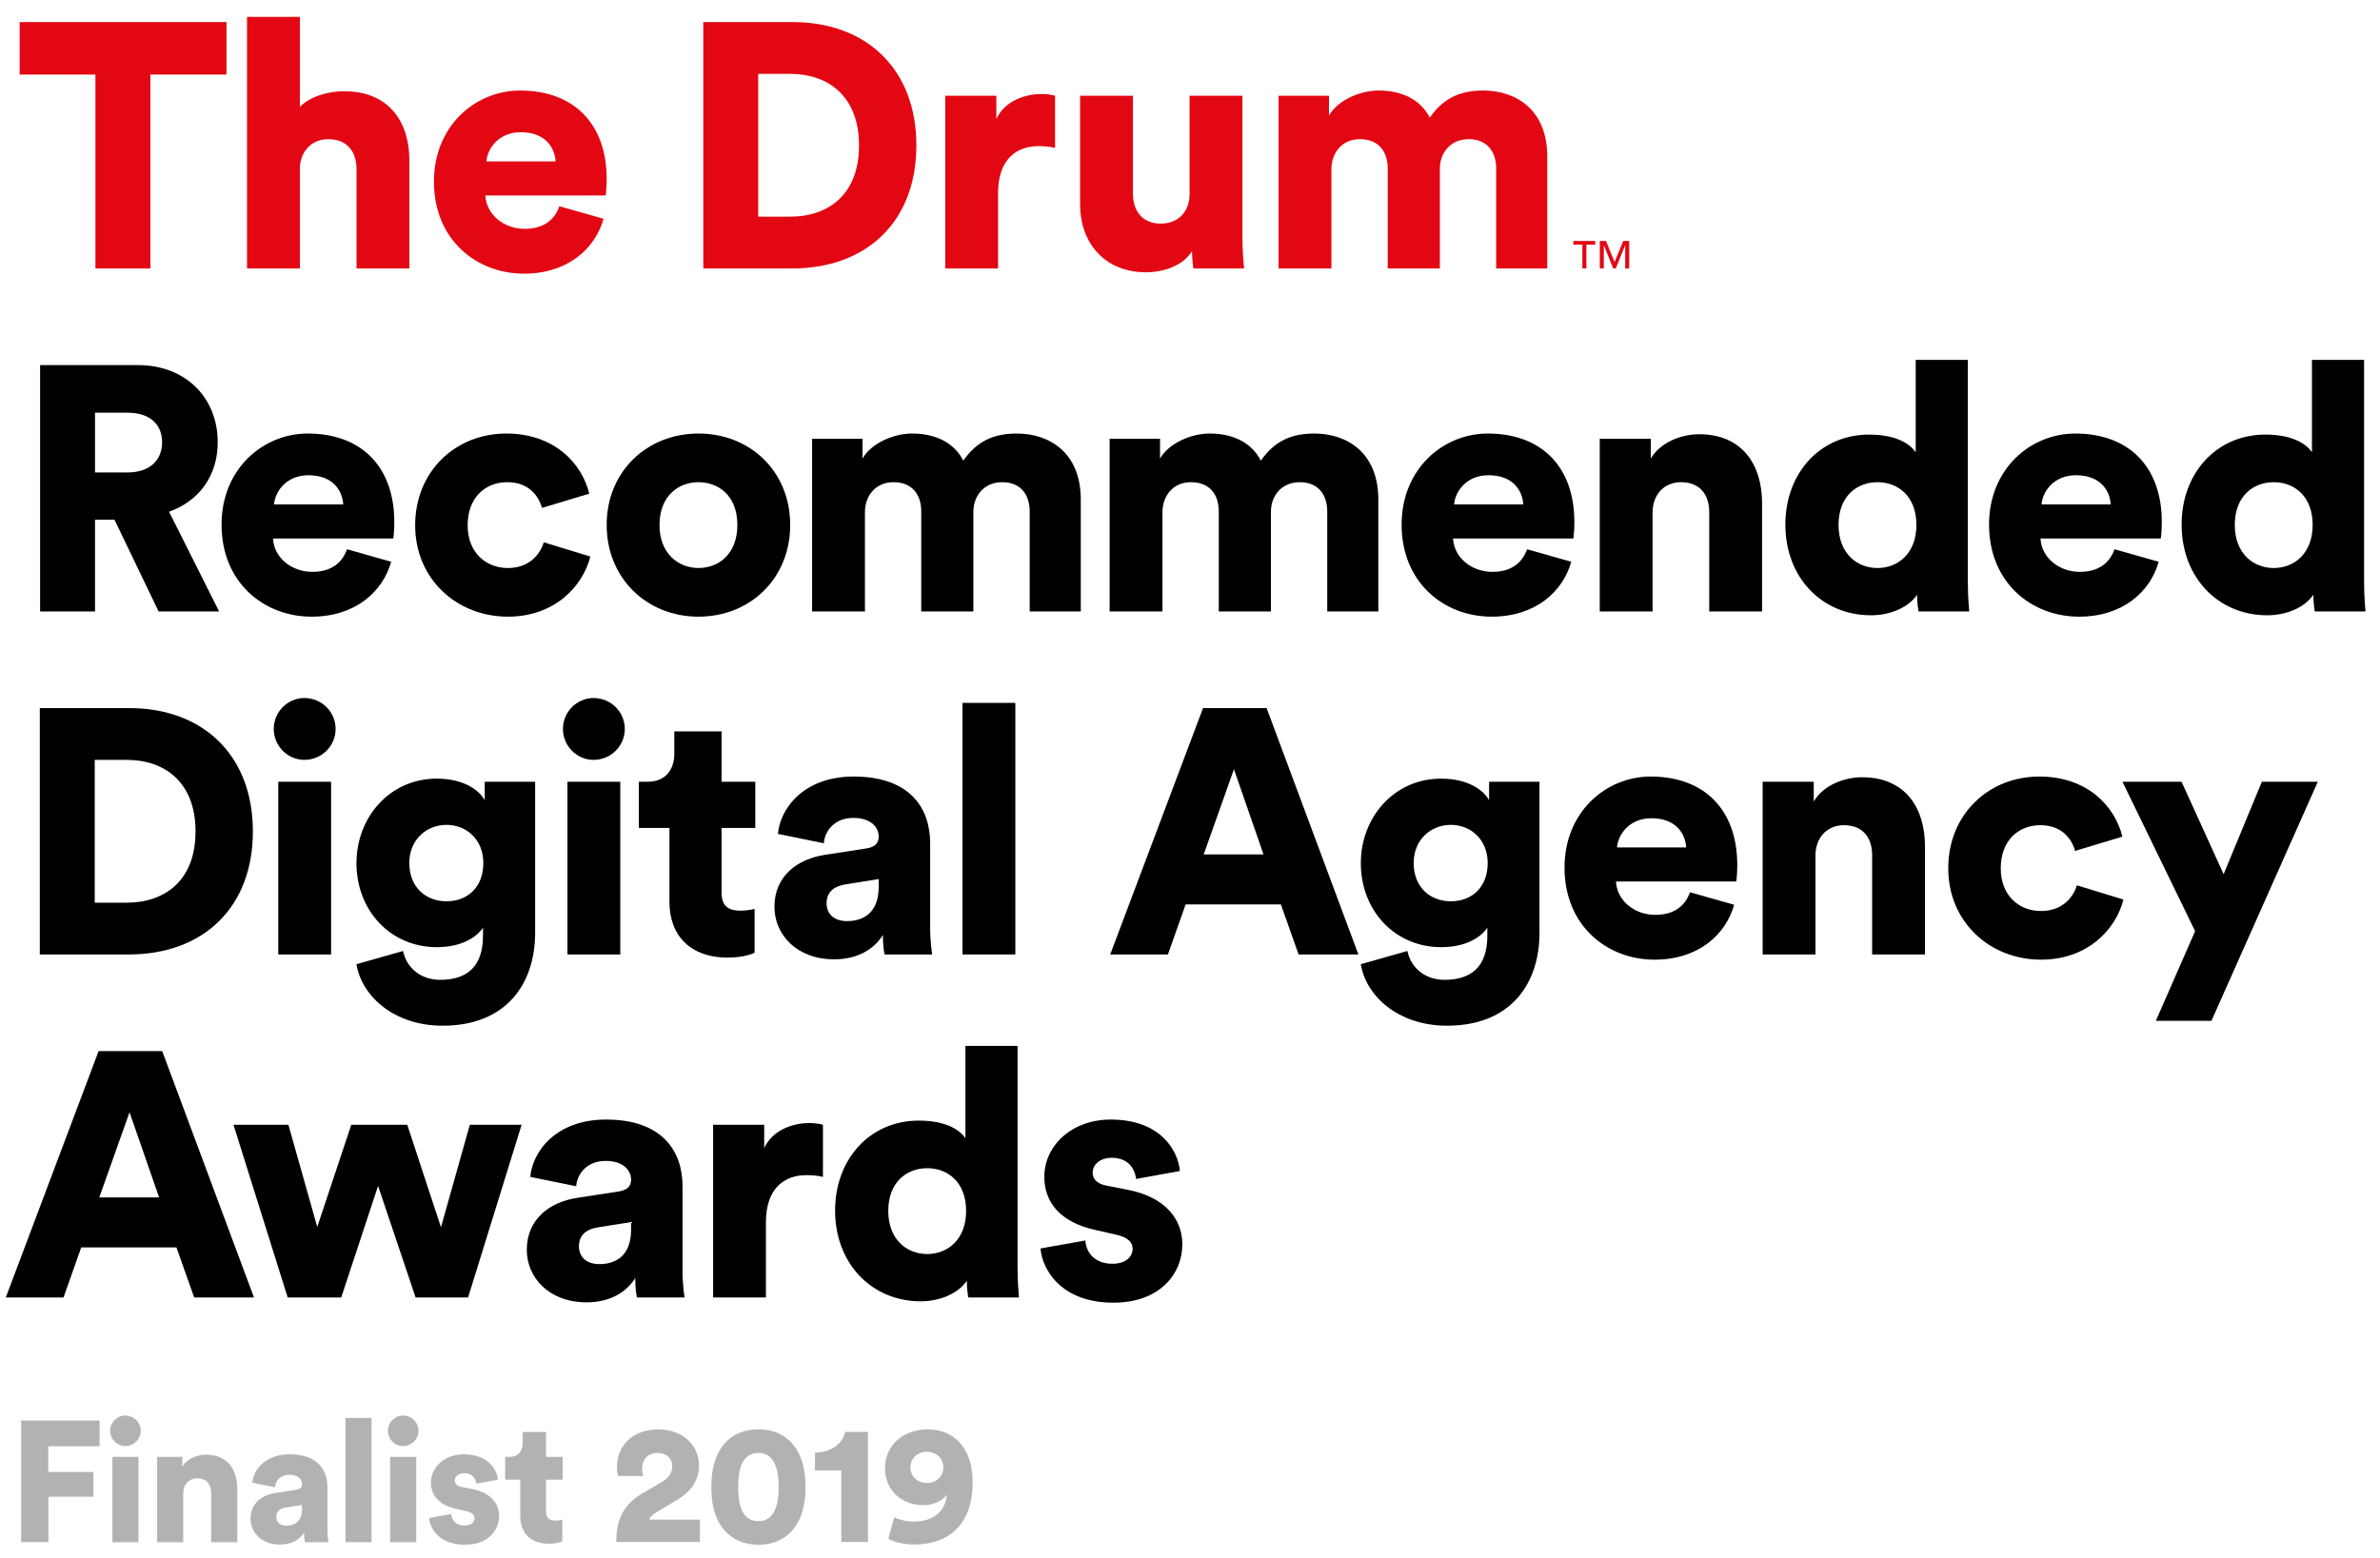
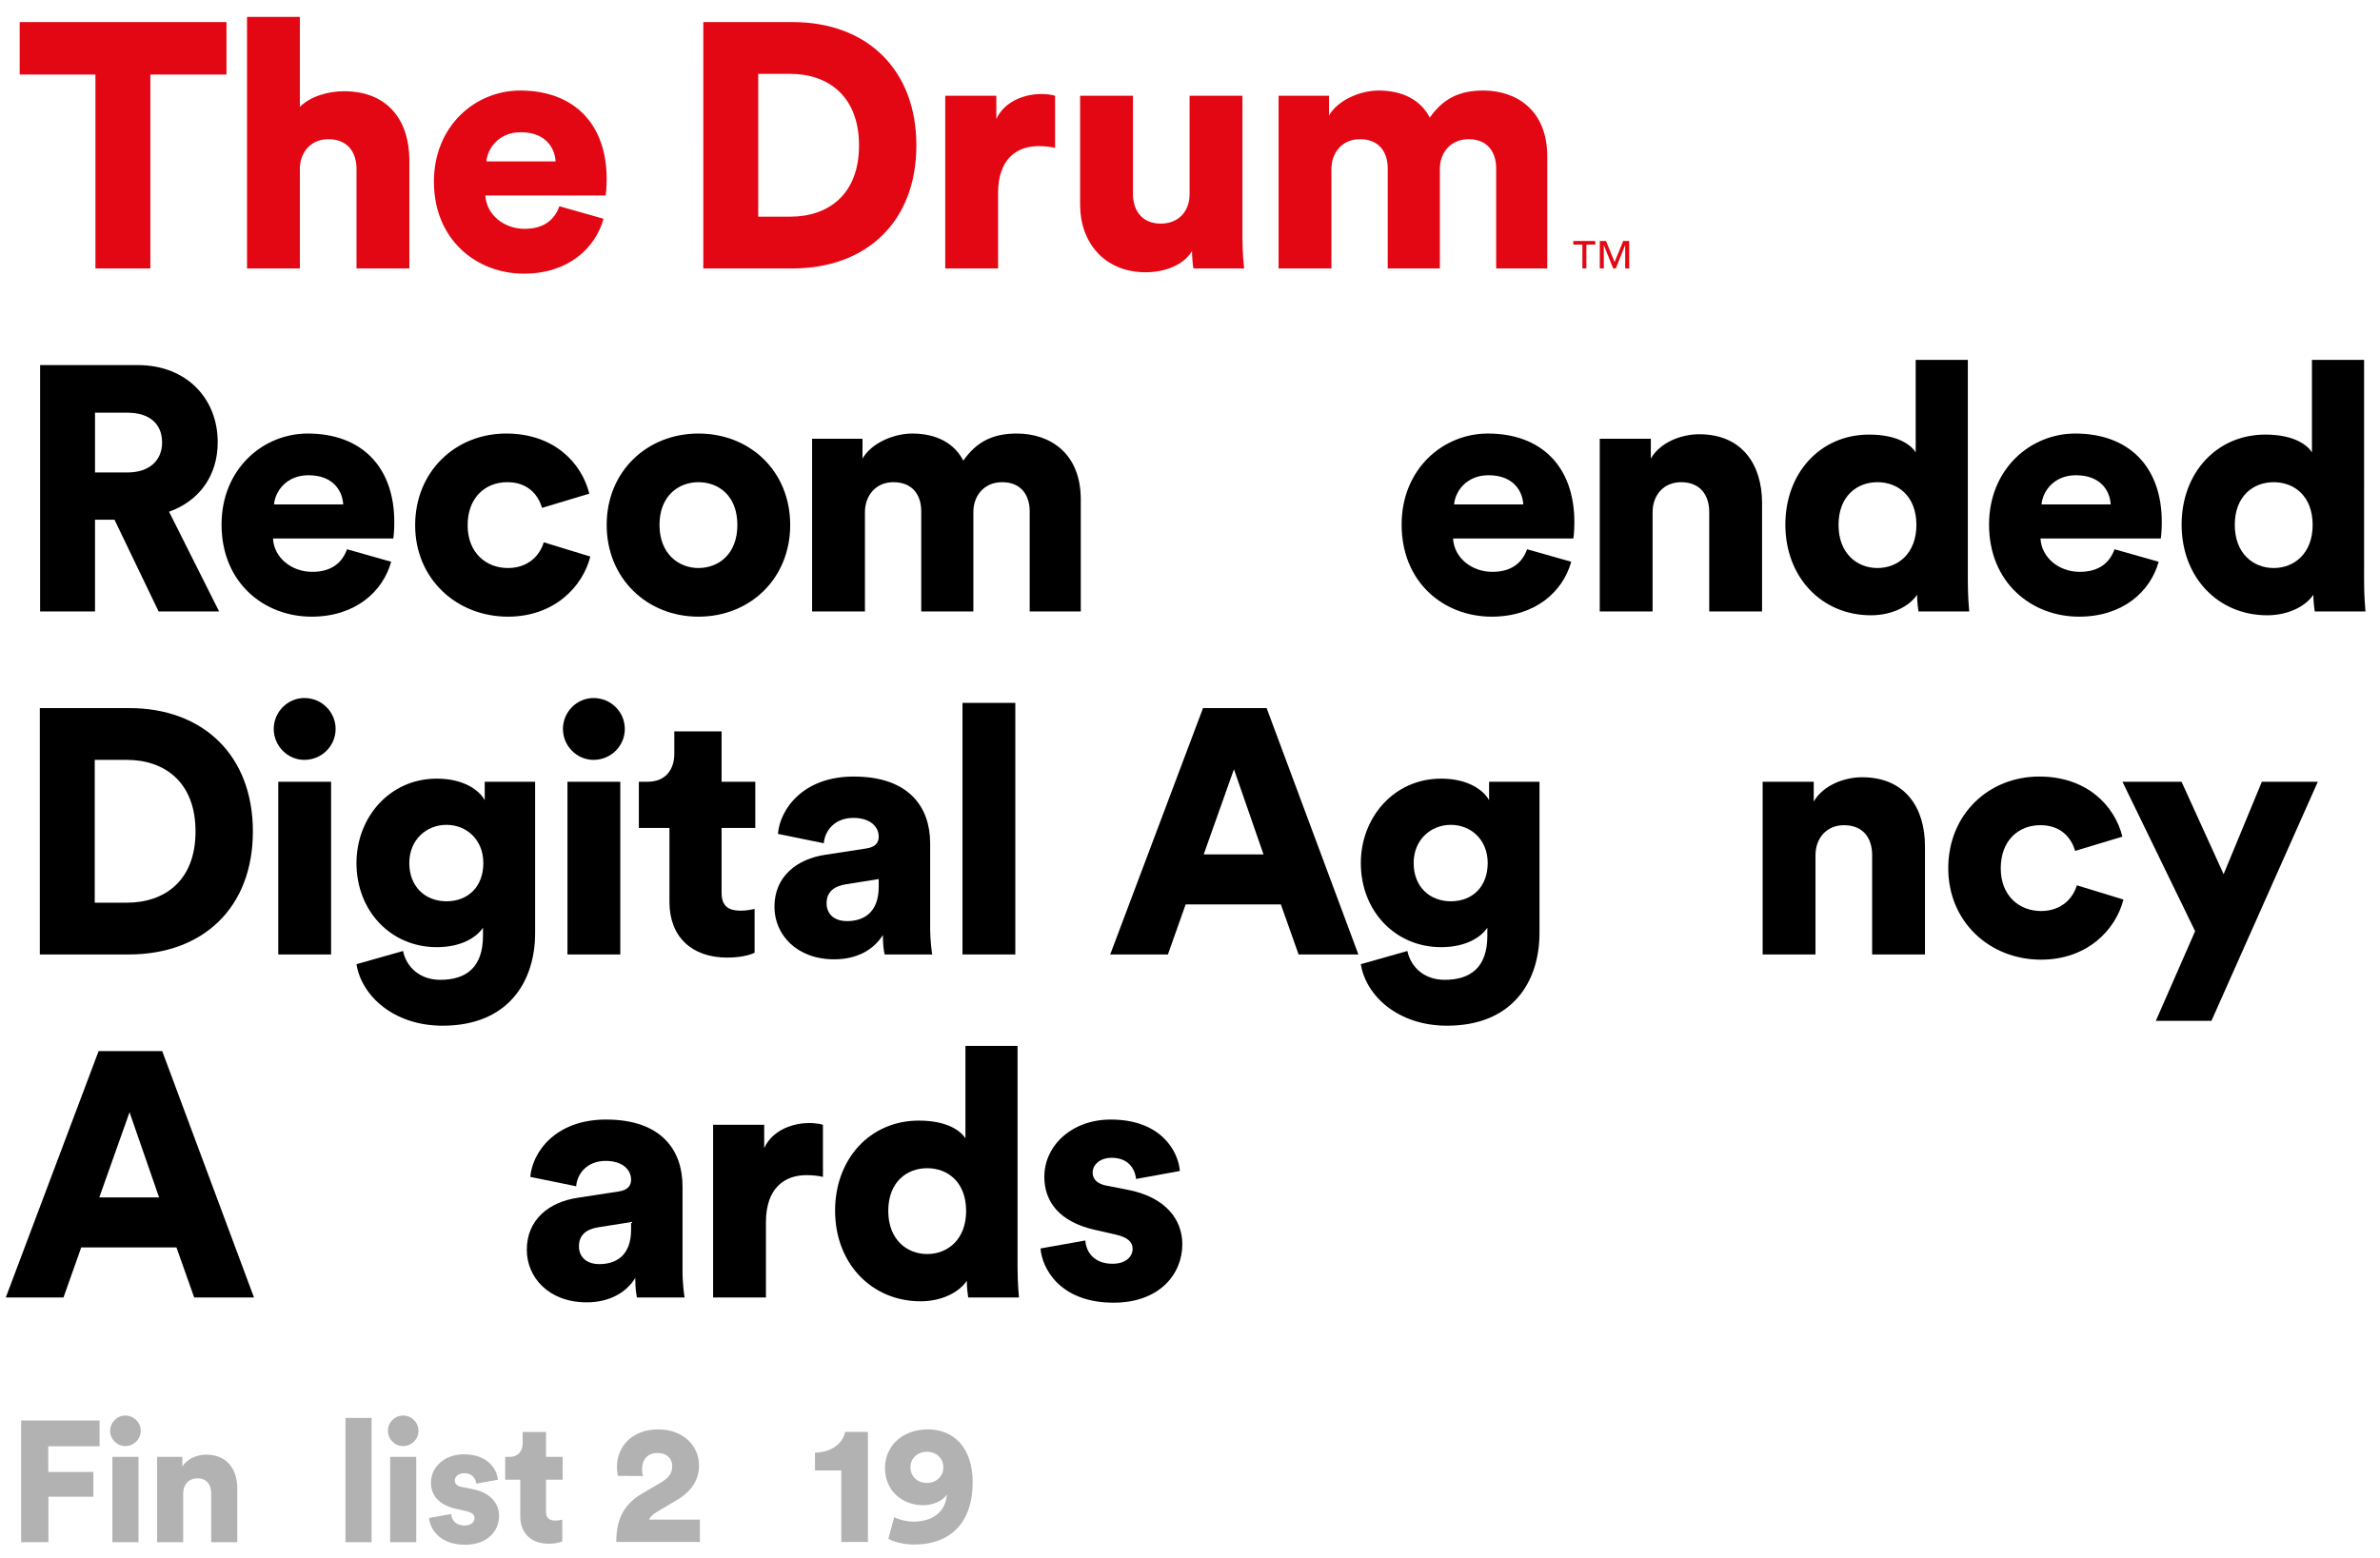
<svg xmlns="http://www.w3.org/2000/svg" version="1.1" x="0px" y="0px" viewBox="0 0 887.373 581.077" style="enable-background:new 0 0 887.373 581.077;" xml:space="preserve">
  <style type="text/css">
	.st0{fill:#B2B2B2;}
	.st1{fill:#E30613;}
	.st2{fill:none;}
</style>
  <g id="Live_type">
    <g>
      <path d="M42.685,193.827h-7.257v34.212H14.953v-91.881H51.368c18.143,0,29.807,12.441,29.807,28.77    c0,12.441-6.869,21.901-18.143,25.918l18.661,37.193H59.144L42.685,193.827z M47.48,176.203    c8.424,0,12.959-4.666,12.959-11.145c0-6.869-4.536-11.145-12.959-11.145H35.428v22.29H47.48z" />
      <path d="M145.845,209.508c-3.11,11.145-13.348,20.476-29.677,20.476    c-17.754,0-33.564-12.7-33.564-34.342c0-20.735,15.421-33.953,32.139-33.953    c19.958,0,32.269,12.312,32.269,33.046c0,2.721-0.259,5.702-0.389,6.091h-44.839    c0.389,7.257,6.998,12.441,14.644,12.441c7.127,0,11.145-3.37,12.959-8.424L145.845,209.508z     M127.961,188.125c-0.259-4.925-3.629-10.886-12.959-10.886c-8.294,0-12.441,6.091-12.83,10.886    H127.961z" />
      <path d="M174.357,195.901c0,10.238,6.868,15.94,15.033,15.94c7.646,0,11.922-4.795,13.348-9.59    l17.365,5.313c-2.851,11.274-13.478,22.419-30.713,22.419c-19.18,0-34.601-14.125-34.601-34.083    c0-20.087,15.033-34.212,33.953-34.212c17.754,0,28.122,10.886,30.973,22.419l-17.625,5.313    c-1.426-4.924-5.313-9.59-12.959-9.59C180.967,179.831,174.357,185.534,174.357,195.901z" />
      <path d="M294.622,195.771c0,19.957-14.903,34.212-34.212,34.212c-19.18,0-34.212-14.255-34.212-34.212    c0-19.958,15.033-34.083,34.212-34.083C279.719,161.688,294.622,175.814,294.622,195.771z     M274.924,195.771c0-10.886-6.998-15.94-14.514-15.94c-7.387,0-14.515,5.054-14.515,15.94    c0,10.756,7.128,16.069,14.515,16.069C267.926,211.841,274.924,206.657,274.924,195.771z" />
      <path d="M302.79,228.04v-64.408h18.791v7.387c3.24-5.702,11.534-9.331,18.532-9.331    c9.201,0,15.811,3.758,19.05,10.108c5.054-7.257,11.274-10.108,19.958-10.108    c12.182,0,23.845,7.127,23.845,24.623v41.729h-19.05v-37.323c0-6.091-3.24-10.886-10.238-10.886    s-10.756,5.313-10.756,11.015v37.193h-19.439v-37.323c0-6.091-3.24-10.886-10.368-10.886    c-6.868,0-10.626,5.313-10.626,11.145v37.063H302.79z" />
-       <path d="M413.726,228.04v-64.408h18.791v7.387c3.24-5.702,11.534-9.331,18.532-9.331    c9.201,0,15.811,3.758,19.05,10.108c5.055-7.257,11.275-10.108,19.958-10.108    c12.182,0,23.845,7.127,23.845,24.623v41.729h-19.05v-37.323c0-6.091-3.24-10.886-10.238-10.886    s-10.756,5.313-10.756,11.015v37.193H454.418v-37.323c0-6.091-3.24-10.886-10.368-10.886    c-6.868,0-10.626,5.313-10.626,11.145v37.063H413.726z" />
      <path d="M585.83,209.508c-3.11,11.145-13.349,20.476-29.677,20.476    c-17.754,0-33.564-12.7-33.564-34.342c0-20.735,15.422-33.953,32.139-33.953    c19.957,0,32.269,12.312,32.269,33.046c0,2.721-0.259,5.702-0.389,6.091h-44.839    c0.389,7.257,6.998,12.441,14.645,12.441c7.127,0,11.145-3.37,12.959-8.424L585.83,209.508z     M567.946,188.125c-0.26-4.925-3.629-10.886-12.959-10.886c-8.295,0-12.441,6.091-12.83,10.886    H567.946z" />
      <path d="M616.157,228.04h-19.698v-64.408h19.05v7.387c3.5-6.091,11.404-9.071,18.014-9.071    c16.199,0,23.457,11.534,23.457,25.659v40.433h-19.699v-37.063c0-6.35-3.369-11.145-10.496-11.145    c-6.48,0-10.627,4.795-10.627,11.274V228.04z" />
      <path d="M733.7,216.506c0,5.832,0.389,10.108,0.519,11.534h-18.921    c-0.129-0.777-0.518-3.628-0.518-6.221c-2.98,4.406-9.461,7.646-17.236,7.646    c-18.143,0-31.879-13.996-31.879-33.824c0-19.18,12.959-33.564,31.231-33.564    c11.015,0,15.81,4.147,17.365,6.609v-34.472h19.438V216.506z M700.006,211.841    c7.646,0,14.514-5.443,14.514-16.069c0-10.756-6.868-15.94-14.514-15.94    c-7.646,0-14.515,5.184-14.515,15.94C685.492,206.398,692.36,211.841,700.006,211.841z" />
      <path d="M804.85,209.508c-3.111,11.145-13.349,20.476-29.678,20.476    c-17.754,0-33.564-12.7-33.564-34.342c0-20.735,15.422-33.953,32.139-33.953    c19.958,0,32.27,12.312,32.27,33.046c0,2.721-0.26,5.702-0.389,6.091h-44.84    c0.389,7.257,6.998,12.441,14.645,12.441c7.127,0,11.145-3.37,12.959-8.424L804.85,209.508z     M786.965,188.125c-0.259-4.925-3.629-10.886-12.959-10.886c-8.294,0-12.441,6.091-12.83,10.886    H786.965z" />
      <path d="M881.442,216.506c0,5.832,0.389,10.108,0.519,11.534h-18.921    c-0.129-0.777-0.518-3.628-0.518-6.221c-2.981,4.406-9.461,7.646-17.236,7.646    c-18.143,0-31.88-13.996-31.88-33.824c0-19.18,12.959-33.564,31.231-33.564    c11.016,0,15.811,4.147,17.365,6.609v-34.472h19.439V216.506z M847.747,211.841    c7.646,0,14.515-5.443,14.515-16.069c0-10.756-6.869-15.94-14.515-15.94    s-14.515,5.184-14.515,15.94C833.233,206.398,840.102,211.841,847.747,211.841z" />
    </g>
    <g>
      <path d="M14.844,355.962V264.081h33.306c27.604,0,46.135,17.625,46.135,46.005    s-18.531,45.876-46.265,45.876H14.844z M47.243,336.653c14.126,0,25.659-8.164,25.659-26.566    s-11.533-26.696-25.659-26.696H35.32v53.263H47.243z" />
      <path d="M113.469,260.323c6.479,0,11.663,5.184,11.663,11.534s-5.184,11.534-11.663,11.534    c-6.221,0-11.404-5.184-11.404-11.534S107.248,260.323,113.469,260.323z M103.749,355.962v-64.408h19.698    v64.408H103.749z" />
      <path d="M150.274,354.666c1.296,6.22,6.48,10.756,13.867,10.756c9.849,0,15.939-4.795,15.939-16.459    v-2.98c-2.332,3.499-7.905,7.257-17.235,7.257c-17.106,0-29.937-13.478-29.937-31.361    c0-16.977,12.312-31.491,29.937-31.491c10.497,0,16.069,4.666,17.884,8.035v-6.869h18.791v56.373    c0,18.532-10.368,34.601-34.472,34.601c-18.532,0-30.325-11.404-32.14-22.938L150.274,354.666z     M180.21,321.879c0-8.812-6.351-14.255-13.737-14.255s-13.866,5.443-13.866,14.255    c0,8.812,5.961,14.255,13.866,14.255C174.508,336.135,180.21,330.692,180.21,321.879z" />
      <path d="M221.294,260.323c6.479,0,11.663,5.184,11.663,11.534s-5.184,11.534-11.663,11.534    c-6.221,0-11.404-5.184-11.404-11.534S215.074,260.323,221.294,260.323z M211.575,355.962v-64.408h19.698    v64.408H211.575z" />
      <path d="M269.037,291.555h12.571v17.236h-12.571v24.104c0,5.313,2.852,6.739,7.128,6.739    c2.073,0,4.018-0.389,5.184-0.648v16.329c-0.777,0.389-4.018,1.814-10.237,1.814    c-13.349,0-21.513-7.905-21.513-20.735v-27.604h-11.404v-17.236h3.24c6.738,0,9.979-4.536,9.979-10.497    v-8.294h17.624V291.555z" />
      <path d="M307.799,318.769l15.162-2.333c3.499-0.519,4.665-2.203,4.665-4.406    c0-3.758-3.239-6.998-9.46-6.998c-6.868,0-10.627,4.666-11.016,9.46l-17.106-3.499    c0.778-9.201,9.331-21.383,28.252-21.383c20.864,0,28.51,11.664,28.51,24.882v31.491    c0,5.054,0.648,9.331,0.777,9.979h-17.754c-0.13-0.519-0.647-2.851-0.647-7.257    c-3.37,5.443-9.59,9.072-18.144,9.072c-14.125,0-22.29-9.331-22.29-19.569    C288.748,326.804,297.172,320.324,307.799,318.769z M327.626,330.692v-2.851l-12.182,1.944    c-4.146,0.648-7.257,2.592-7.257,7.127c0,3.37,2.203,6.609,7.646,6.609    C321.665,343.521,327.626,340.67,327.626,330.692z" />
      <path d="M358.861,355.962v-93.825h19.698v93.825H358.861z" />
      <path d="M477.57,337.301h-35.509l-6.609,18.661h-21.513l34.602-91.881h23.716l34.212,91.881h-22.29    L477.57,337.301z M448.799,318.639h22.29l-11.015-31.75L448.799,318.639z" />
      <path d="M524.745,354.666c1.296,6.22,6.48,10.756,13.867,10.756c9.849,0,15.939-4.795,15.939-16.459    v-2.98c-2.332,3.499-7.905,7.257-17.235,7.257c-17.106,0-29.937-13.478-29.937-31.361    c0-16.977,12.312-31.491,29.937-31.491c10.497,0,16.069,4.666,17.884,8.035v-6.869h18.791v56.373    c0,18.532-10.368,34.601-34.472,34.601c-18.532,0-30.325-11.404-32.14-22.938L524.745,354.666z     M554.681,321.879c0-8.812-6.351-14.255-13.737-14.255s-13.866,5.443-13.866,14.255    c0,8.812,5.961,14.255,13.866,14.255C548.979,336.135,554.681,330.692,554.681,321.879z" />
-       <path d="M646.566,337.431c-3.11,11.145-13.348,20.476-29.677,20.476    c-17.754,0-33.564-12.7-33.564-34.342c0-20.735,15.422-33.953,32.139-33.953    c19.958,0,32.269,12.312,32.269,33.046c0,2.721-0.259,5.702-0.389,6.091h-44.839    c0.389,7.257,6.998,12.441,14.645,12.441c7.127,0,11.145-3.37,12.959-8.424L646.566,337.431z     M628.682,316.048c-0.259-4.925-3.629-10.886-12.959-10.886c-8.294,0-12.441,6.091-12.83,10.886    H628.682z" />
      <path d="M676.893,355.962h-19.698v-64.408h19.051v7.387c3.499-6.091,11.404-9.071,18.013-9.071    c16.199,0,23.457,11.534,23.457,25.659v40.433h-19.698v-37.063c0-6.35-3.369-11.145-10.497-11.145    c-6.479,0-10.627,4.795-10.627,11.274V355.962z" />
      <path d="M745.968,323.823c0,10.238,6.868,15.94,15.033,15.94c7.646,0,11.922-4.795,13.348-9.59    l17.365,5.313c-2.851,11.274-13.478,22.419-30.713,22.419c-19.18,0-34.602-14.125-34.602-34.083    c0-20.087,15.033-34.212,33.953-34.212c17.755,0,28.122,10.886,30.973,22.419l-17.624,5.313    c-1.426-4.924-5.313-9.59-12.96-9.59C752.578,307.754,745.968,313.456,745.968,323.823z" />
      <path d="M803.795,380.715l14.644-33.435l-27.085-55.725h22.031l15.681,34.472l14.255-34.472h20.865    l-39.656,89.16H803.795z" />
    </g>
    <g>
      <path d="M65.792,465.224H30.284l-6.609,18.661H2.162l34.602-91.881h23.716l34.212,91.881H72.401    L65.792,465.224z M37.022,446.563h22.29L48.297,414.812L37.022,446.563z" />
-       <path d="M151.846,419.478l12.57,38.23l10.756-38.23h19.31l-19.957,64.408h-19.569l-13.996-41.599    l-13.736,41.599h-19.957l-20.217-64.408h20.476l10.756,38.101l12.7-38.101H151.846z" />
      <path d="M215.468,446.692l15.162-2.333c3.499-0.519,4.666-2.203,4.666-4.406    c0-3.758-3.24-6.998-9.461-6.998c-6.868,0-10.626,4.666-11.015,9.46l-17.106-3.499    c0.777-9.201,9.33-21.383,28.251-21.383c20.864,0,28.511,11.664,28.511,24.882v31.491    c0,5.054,0.647,9.331,0.777,9.979h-17.754c-0.13-0.519-0.648-2.851-0.648-7.257    c-3.369,5.443-9.59,9.072-18.143,9.072c-14.126,0-22.29-9.331-22.29-19.569    C196.418,454.727,204.841,448.247,215.468,446.692z M235.296,458.615v-2.851l-12.182,1.944    c-4.147,0.648-7.258,2.592-7.258,7.127c0,3.37,2.203,6.609,7.646,6.609    C229.334,471.445,235.296,468.594,235.296,458.615z" />
      <path d="M306.833,438.917c-2.203-0.519-4.276-0.648-6.221-0.648c-7.905,0-15.032,4.666-15.032,17.495    v28.122h-19.698v-64.408h19.05v8.683c3.369-7.257,11.534-9.331,16.718-9.331    c1.943,0,3.888,0.259,5.184,0.648V438.917z" />
      <path d="M379.395,472.352c0,5.832,0.389,10.108,0.519,11.534h-18.921    c-0.129-0.777-0.518-3.628-0.518-6.221c-2.981,4.406-9.461,7.646-17.236,7.646    c-18.143,0-31.88-13.996-31.88-33.824c0-19.18,12.959-33.564,31.231-33.564    c11.016,0,15.811,4.147,17.366,6.609v-34.472h19.438V472.352z M345.701,467.686    c7.646,0,14.515-5.443,14.515-16.069c0-10.756-6.868-15.94-14.515-15.94    c-7.646,0-14.514,5.184-14.514,15.94C331.187,462.243,338.055,467.686,345.701,467.686z" />
      <path d="M404.669,462.632c0.259,4.406,3.369,8.683,10.108,8.683c5.054,0,7.516-2.722,7.516-5.573    c0-2.333-1.555-4.276-6.35-5.313l-7.387-1.685c-13.737-2.98-19.18-10.756-19.18-19.828    c0-11.793,10.367-21.383,24.752-21.383c18.661,0,25.141,11.664,25.789,19.18l-16.329,2.98    c-0.518-4.276-3.239-7.905-9.201-7.905c-3.758,0-6.998,2.203-6.998,5.572    c0,2.722,2.203,4.277,5.055,4.795l8.553,1.685c13.349,2.722,19.828,10.756,19.828,20.217    c0,11.015-8.424,21.771-25.659,21.771c-20.217,0-26.696-13.089-27.215-20.216L404.669,462.632z" />
    </g>
    <g>
      <path class="st0" d="M7.879,575.149v-45.373h29.246v9.599H17.991v9.599h16.831v9.215h-16.767v16.959H7.879z    " />
      <path class="st0" d="M46.707,527.921c3.2,0,5.76,2.56,5.76,5.695s-2.56,5.696-5.76,5.696    c-3.072,0-5.632-2.56-5.632-5.696S43.636,527.921,46.707,527.921z M41.908,575.149v-31.806h9.728    v31.806H41.908z" />
      <path class="st0" d="M68.307,575.149h-9.728v-31.806h9.407v3.647c1.728-3.007,5.632-4.479,8.896-4.479    c8,0,11.583,5.696,11.583,12.671v19.967h-9.727v-18.303c0-3.136-1.664-5.503-5.184-5.503    c-3.2,0-5.248,2.368-5.248,5.567V575.149z" />
-       <path class="st0" d="M102.821,556.783l7.487-1.152c1.728-0.256,2.304-1.088,2.304-2.176    c0-1.856-1.6-3.456-4.672-3.456c-3.392,0-5.248,2.304-5.439,4.672l-8.447-1.728    c0.384-4.543,4.607-10.559,13.951-10.559c10.303,0,14.079,5.76,14.079,12.287v15.551    c0,2.496,0.32,4.608,0.384,4.928h-8.768c-0.064-0.256-0.32-1.408-0.32-3.584    c-1.664,2.688-4.736,4.48-8.959,4.48c-6.976,0-11.007-4.608-11.007-9.664    C93.413,560.75,97.573,557.551,102.821,556.783z M112.612,562.67v-1.408l-6.016,0.96    c-2.048,0.32-3.583,1.28-3.583,3.52c0,1.664,1.088,3.264,3.775,3.264    C109.668,569.006,112.612,567.598,112.612,562.67z" />
      <path class="st0" d="M128.805,575.149v-46.333h9.728v46.333H128.805z" />
      <path class="st0" d="M150.269,527.921c3.2,0,5.759,2.56,5.759,5.695s-2.56,5.696-5.759,5.696    c-3.072,0-5.632-2.56-5.632-5.696S147.198,527.921,150.269,527.921z M145.47,575.149v-31.806h9.728    v31.806H145.47z" />
      <path class="st0" d="M168.227,564.654c0.128,2.176,1.664,4.288,4.992,4.288    c2.496,0,3.711-1.344,3.711-2.752c0-1.152-0.768-2.112-3.136-2.624l-3.647-0.832    c-6.784-1.472-9.472-5.312-9.472-9.791c0-5.823,5.12-10.559,12.223-10.559    c9.215,0,12.415,5.76,12.735,9.471l-8.063,1.472c-0.256-2.112-1.6-3.904-4.544-3.904    c-1.855,0-3.456,1.088-3.456,2.752c0,1.344,1.088,2.112,2.496,2.368l4.224,0.832    c6.591,1.344,9.791,5.312,9.791,9.983c0,5.44-4.16,10.751-12.671,10.751    c-9.983,0-13.183-6.463-13.439-9.983L168.227,564.654z" />
      <path class="st0" d="M203.58,543.344h6.208v8.511h-6.208v11.903c0,2.624,1.408,3.328,3.52,3.328    c1.024,0,1.984-0.192,2.56-0.32v8.063c-0.384,0.192-1.983,0.896-5.055,0.896    c-6.592,0-10.624-3.904-10.624-10.239v-13.631h-5.631v-8.511h1.6c3.328,0,4.928-2.24,4.928-5.184    v-4.096h8.704V543.344z" />
      <path class="st0" d="M363.025,563.886" />
      <path class="st0" d="M230.408,550.415c-0.19-0.505-0.38-2.15-0.38-3.414    c0-7.335,5.501-13.91,15.365-13.91c9.421,0,15.239,6.133,15.239,13.468    c0,5.311-2.846,9.674-8.094,12.773l-7.778,4.615c-1.202,0.759-2.213,1.581-2.782,2.783h18.969    v8.346h-31.173c0-7.524,2.15-13.721,9.674-18.084l6.702-3.92c3.225-1.896,4.49-3.604,4.49-6.323    c0-2.593-1.834-4.869-5.501-4.869c-3.857,0-5.754,2.656-5.754,6.07    c0,0.822,0.126,1.707,0.38,2.529L230.408,550.415z" />
-       <path class="st0" d="M268.829,540.109c2.719-4.11,7.272-7.018,13.91-7.018    c6.702,0,11.255,2.908,13.974,7.018c2.845,4.3,3.605,9.421,3.605,14.48    c0,5.058-0.759,10.18-3.605,14.48c-2.719,4.047-7.272,7.018-13.974,7.018    c-6.639,0-11.191-2.972-13.91-7.018c-2.845-4.299-3.605-9.421-3.605-14.48    C265.224,549.53,265.983,544.409,268.829,540.109z M276.733,563.504    c1.138,2.276,2.972,3.793,6.006,3.793c3.099,0,4.869-1.517,6.007-3.793    c1.202-2.403,1.581-5.627,1.581-8.915s-0.38-6.513-1.581-8.916    c-1.138-2.276-2.908-3.794-6.007-3.794c-3.035,0-4.869,1.517-6.006,3.794    c-1.138,2.403-1.518,5.628-1.518,8.916S275.594,561.101,276.733,563.504z" />
      <path class="st0" d="M313.673,575.075V548.392h-9.801v-6.639c6.133-0.063,10.497-3.541,11.192-7.714h8.536    v41.037H313.673z" />
      <path class="st0" d="M333.389,565.843c1.328,0.696,4.299,1.644,7.208,1.644    c6.26,0,11.824-2.845,12.456-10.117c-1.707,2.529-5.248,3.984-8.915,3.984    c-7.904,0-14.164-5.565-14.164-13.785c0-8.346,6.449-14.48,16.061-14.48    c9.358,0,16.629,6.639,16.629,19.728c0,14.543-7.777,23.205-21.878,23.205    c-3.667,0-7.398-0.885-9.548-2.15L333.389,565.843z M345.593,541.436c-3.478,0-6.133,2.403-6.133,5.817    c0,3.414,2.656,5.817,6.133,5.817s6.133-2.466,6.133-5.817    C351.726,543.839,349.07,541.436,345.593,541.436z" />
    </g>
  </g>
  <g id="Drum_wordmark">
    <path class="st1" d="M7.335,8.234h77.108v19.568H56.062v72.313H35.586V27.803H7.335V8.234z M128.262,34.023   c-5.702,0-12.441,1.814-16.459,5.832V6.29h-19.698v93.825h19.698V62.274   c0.389-5.961,4.406-10.367,10.627-10.367c7.128,0,10.497,4.795,10.497,11.145v37.064h19.698V59.683   C152.626,45.557,145.109,34.023,128.262,34.023z M226.197,66.811c0,2.721-0.259,5.702-0.389,6.091   h-44.839c0.389,7.257,6.998,12.441,14.645,12.441c7.127,0,11.145-3.37,12.959-8.424l16.458,4.666   c-3.11,11.145-13.348,20.476-29.677,20.476c-17.754,0-33.565-12.7-33.565-34.342   c0-20.735,15.422-33.953,32.139-33.953C213.887,33.764,226.197,46.076,226.197,66.811z M207.147,60.201   c-0.259-4.925-3.629-10.886-12.959-10.886c-8.294,0-12.441,6.091-12.83,10.886H207.147z    M341.667,54.24c0,28.381-18.531,45.876-46.265,45.876h-33.176V8.234h33.306   C323.136,8.234,341.667,25.859,341.667,54.24z M320.284,54.24c0-18.402-11.533-26.696-25.659-26.696   h-11.923v53.263h11.923C308.751,80.806,320.284,72.642,320.284,54.24z M371.479,44.391v-8.683h-19.051   v64.408h19.698V71.994c0-12.83,7.128-17.495,15.033-17.495c1.943,0,4.018,0.129,6.221,0.648v-19.439   c-1.296-0.389-3.24-0.648-5.185-0.648C383.012,35.06,374.848,37.134,371.479,44.391z M463.233,35.708   h-19.698V72.383c0,6.48-4.147,11.016-10.756,11.016c-6.998,0-10.367-4.925-10.367-11.145V35.708   h-19.698V76.4c0,13.737,8.812,25.141,24.493,25.141c6.48,0,13.866-2.333,17.235-7.905   c0,1.685,0.26,5.313,0.519,6.479h18.921c-0.13-1.037-0.648-5.702-0.648-11.534V35.708z    M553.044,33.764c-8.683,0-14.902,2.851-19.957,10.108c-3.239-6.35-9.849-10.108-19.05-10.108   c-6.998,0-15.292,3.628-18.532,9.331v-7.387h-18.791v64.408h19.698V63.052   c0-5.832,3.759-11.145,10.627-11.145c7.128,0,10.367,4.795,10.367,10.886v37.323h19.439V62.922   c0-5.702,3.758-11.015,10.756-11.015s10.238,4.795,10.238,10.886v37.323h19.05V58.387   C576.889,40.892,565.226,33.764,553.044,33.764z" />
    <path class="st1" d="M586.607,89.875v1.341h3.376v8.896h1.493v-8.896h3.306v-1.341H586.607z    M605.202,89.875l-3.205,7.852l-3.205-7.852h-2.31v10.237h1.49V91.515h0.049l3.455,8.597h0.969   l3.453-8.597h0.051v8.597h1.49V89.875H605.202z" />
    <rect x="576.889" y="89.875" class="st2" width="9.718" height="10.24" />
  </g>
  <g id="Guides">
</g>
</svg>